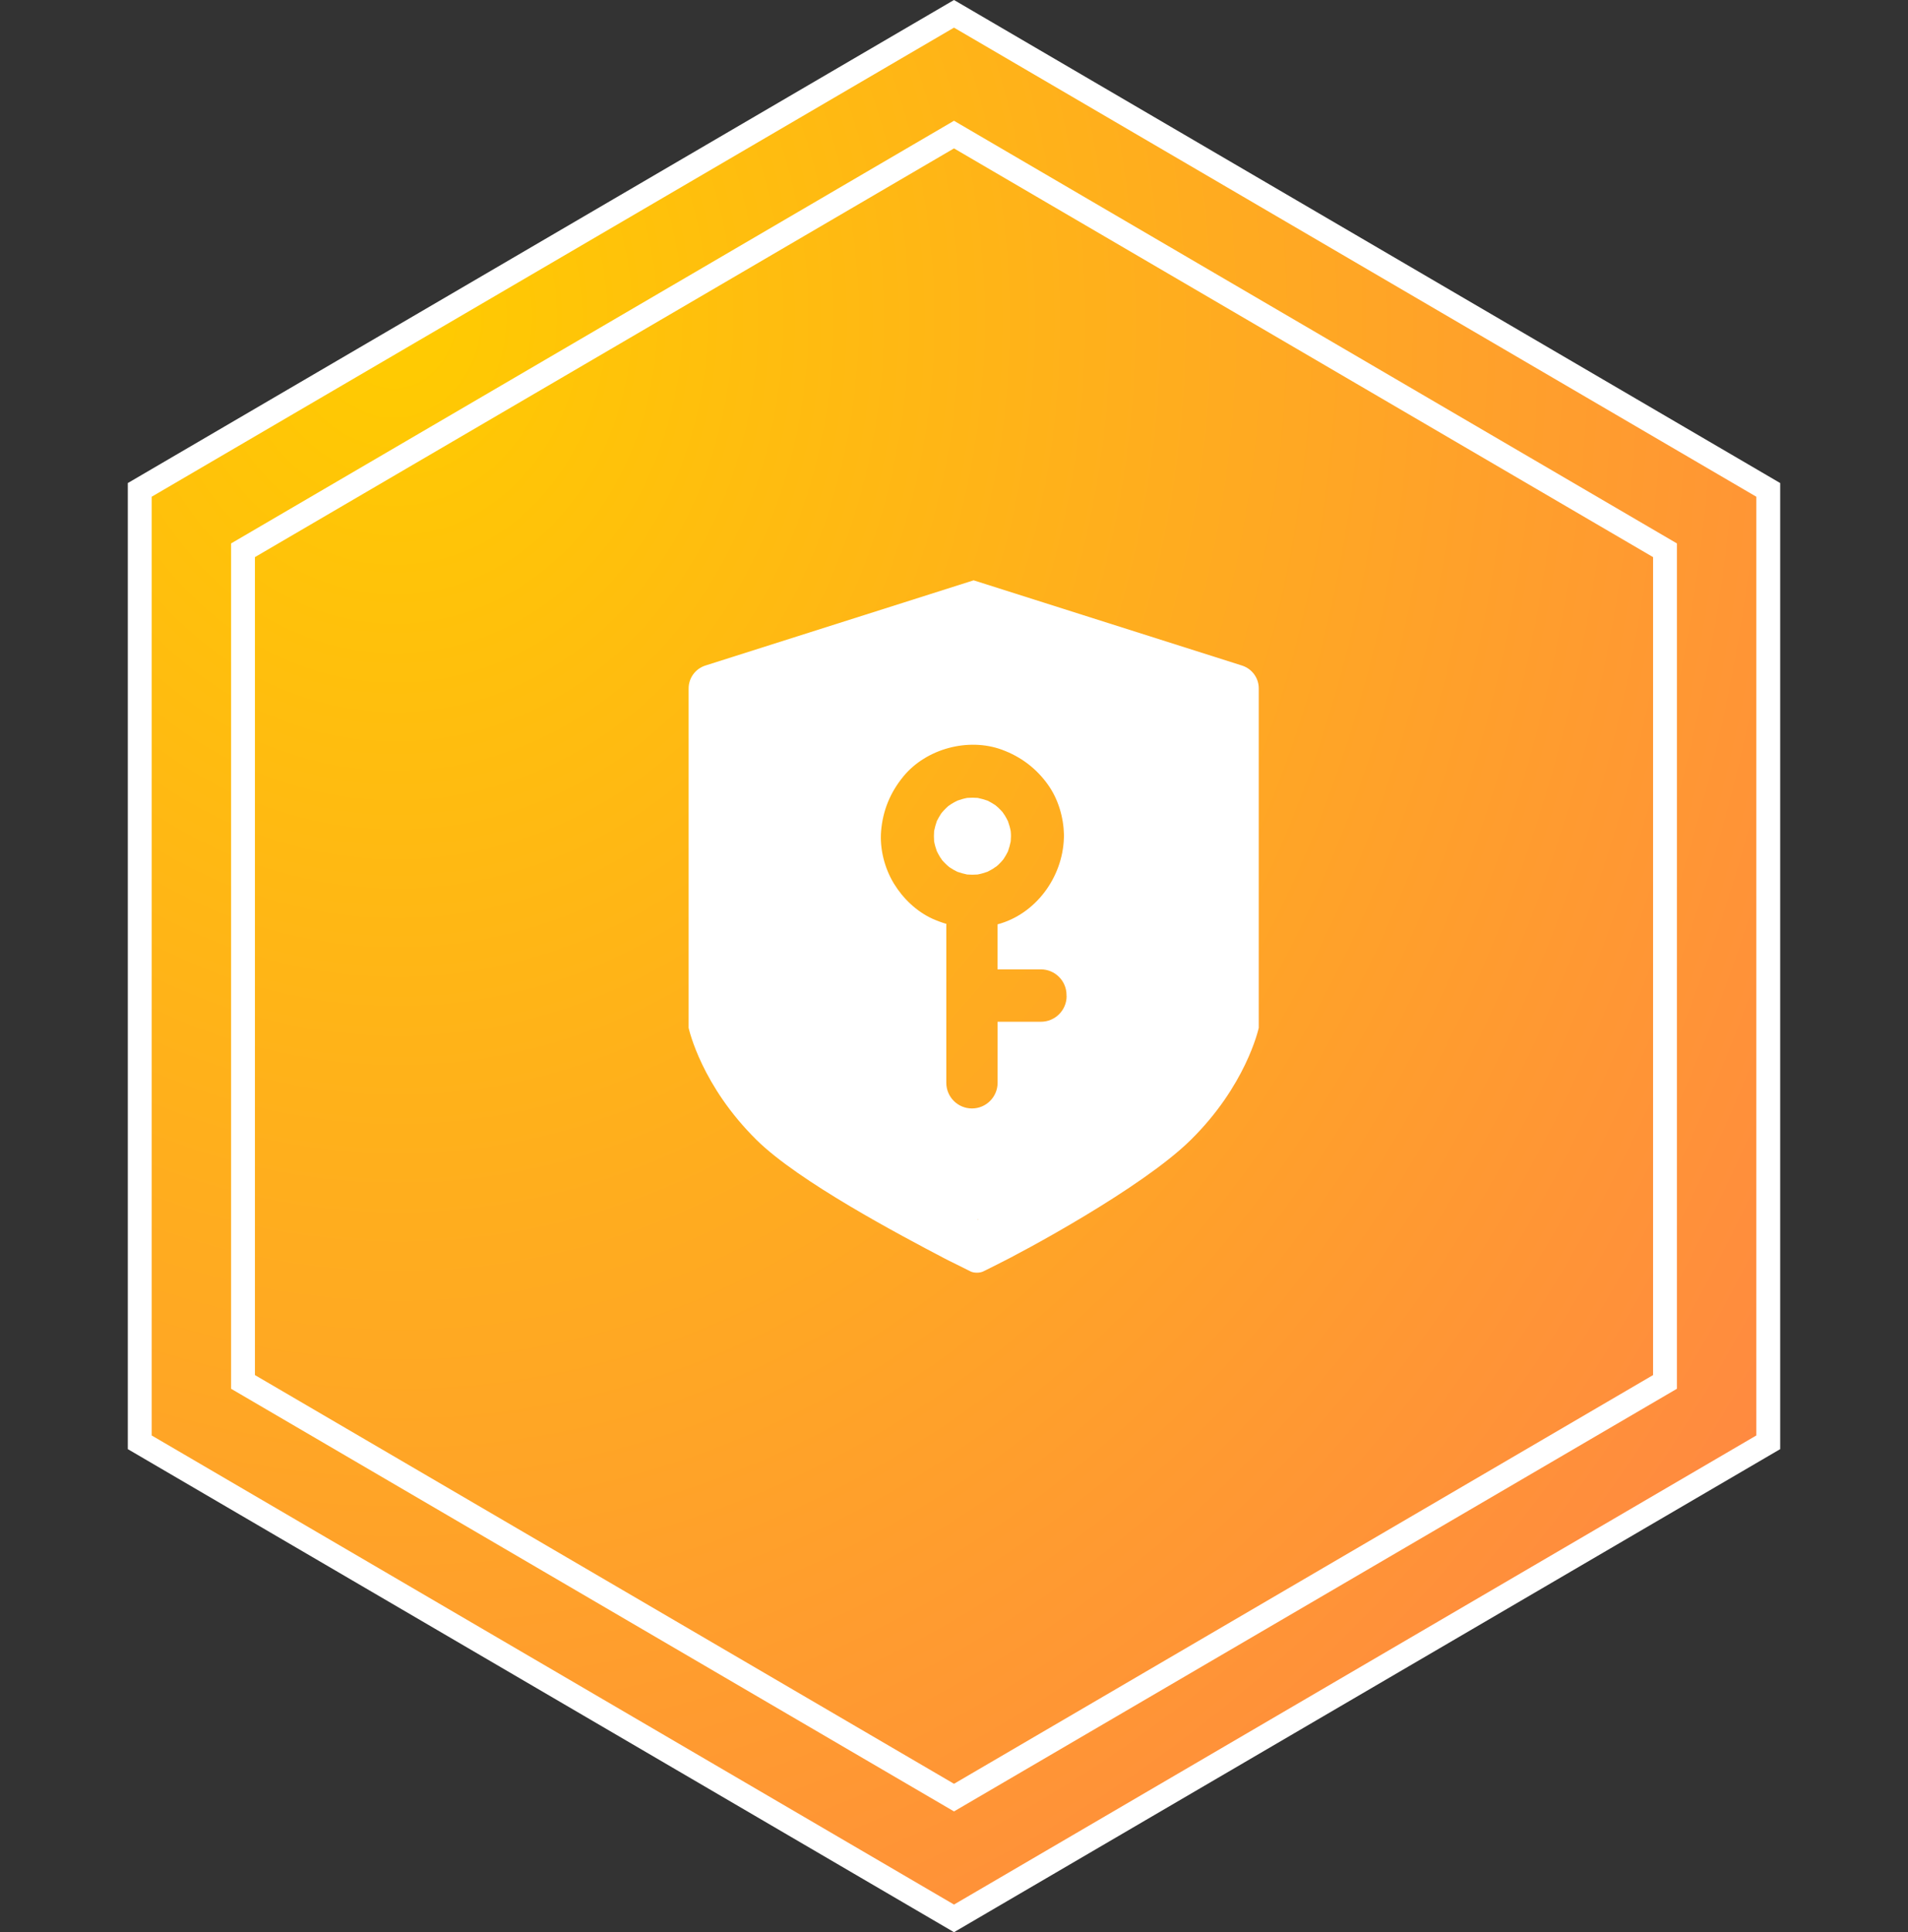
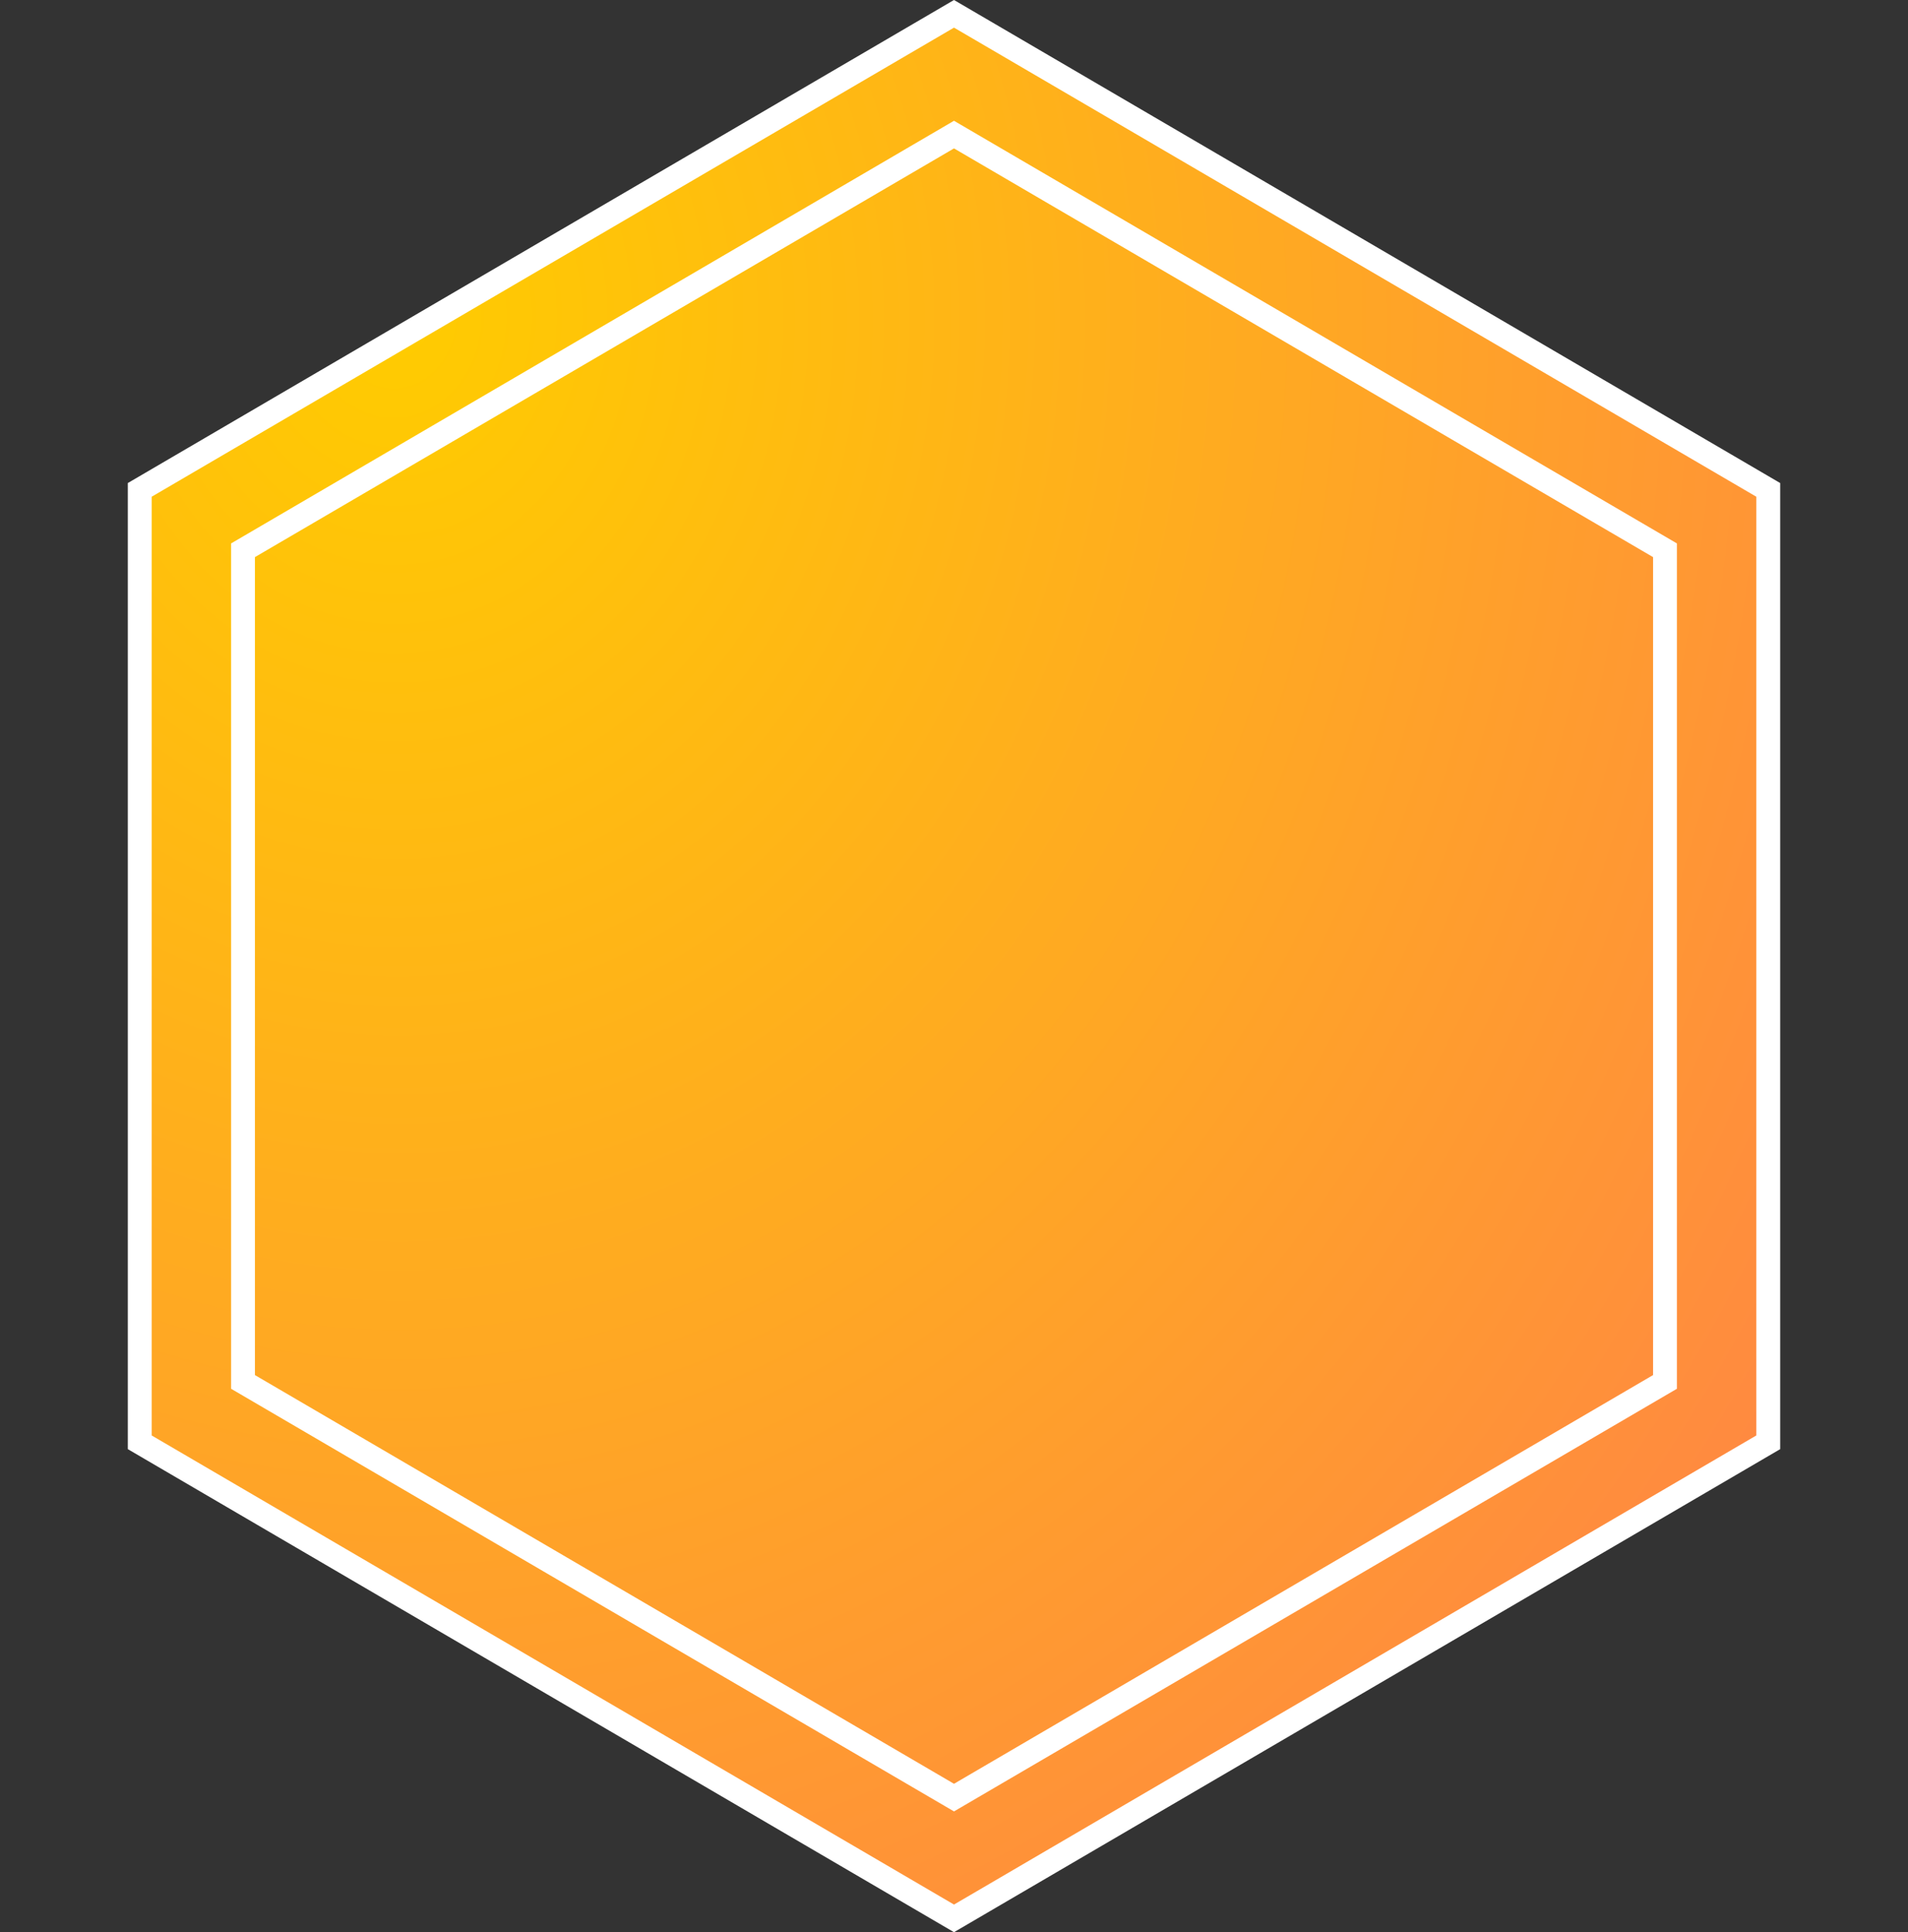
<svg xmlns="http://www.w3.org/2000/svg" width="80px" height="81px" viewBox="0 0 80 81" version="1.1">
  <rect x="0" y="0" width="80" height="81" fill="#333333" stroke="none" />
  <title>组织构建和权限管理</title>
  <defs>
    <radialGradient cx="16.145%" cy="15.501%" fx="16.145%" fy="15.501%" r="105.659%" gradientTransform="translate(0.161,0.155),scale(1,0.988),rotate(61.756),translate(-0.161,-0.155)" id="radialGradient-1">
      <stop stop-color="#FFCC00" offset="0%" />
      <stop stop-color="#FF8842" offset="100%" />
    </radialGradient>
  </defs>
  <g id="页面-2" stroke="none" stroke-width="1" fill="none" fill-rule="evenodd">
    <g id="组织构建和权限管理">
      <g id="编组-4备份-13" stroke="#FFFFFF">
        <path d="M40,0.579 L74.141,20.537 L74.141,60.463 L40,80.421 L5.859,60.463 L5.859,20.537 L40,0.579 Z" id="多边形" fill="url(#radialGradient-1)" />
        <path d="M40,5.642 L69.811,23.068 L69.811,57.932 L40,75.358 L10.189,57.932 L10.189,23.068 L40,5.642 Z" id="多边形" />
      </g>
      <g id="权限" transform="translate(24, 22)" fill-rule="nonzero">
        <rect id="矩形" fill="#000000" opacity="0" x="0" y="0" width="32" height="32" />
-         <path d="M28.073,5.9 L16.823,2.328 L5.577,5.9 C5.155,6.034 4.869,6.427 4.873,6.872 L4.873,21.089 C4.895,21.186 5.426,23.526 7.725,25.792 C9.494,27.535 13.738,29.776 15.588,30.747 C15.877,30.9 16.015,30.955 16.137,31.022 L16.686,31.296 C16.831,31.374 17.091,31.371 17.235,31.296 L17.784,31.022 C18.867,30.492 23.878,27.806 25.922,25.792 C28.225,23.526 28.756,21.186 28.778,21.089 L28.778,6.872 C28.785,6.427 28.496,6.034 28.073,5.9 Z M16.995,29.132 L16.971,29.12 L17.03,29.12 C17.007,29.132 16.995,29.132 16.995,29.132 Z M19.646,20.833 L17.828,20.833 L17.828,23.392 C17.828,23.986 17.346,24.468 16.753,24.468 C16.159,24.468 15.677,23.986 15.677,23.392 L15.677,16.79 C15.677,16.768 15.681,16.75 15.681,16.731 C15.484,16.672 15.288,16.601 15.091,16.512 C14.428,16.208 13.86,15.663 13.482,15.043 C13.088,14.398 12.881,13.589 12.944,12.833 C13.018,11.969 13.329,11.216 13.882,10.544 C14.839,9.383 16.597,8.912 18.007,9.428 C18.804,9.721 19.453,10.211 19.943,10.9 C20.373,11.505 20.592,12.258 20.611,12.996 C20.611,13.018 20.614,13.037 20.611,13.059 C20.611,13.085 20.611,13.111 20.607,13.137 C20.555,14.776 19.427,16.323 17.825,16.75 L17.825,18.637 L19.642,18.637 C20.236,18.637 20.718,19.12 20.718,19.713 L20.718,19.758 L20.722,19.758 C20.722,20.351 20.239,20.833 19.646,20.833 L19.646,20.833 Z" id="形状" fill="#FFFFFF" />
-         <path d="M18.088,13.997 C18.152,13.899 18.21,13.798 18.262,13.693 C18.311,13.556 18.348,13.418 18.378,13.274 C18.381,13.203 18.385,13.129 18.389,13.058 C18.389,12.988 18.385,12.914 18.378,12.843 C18.352,12.703 18.311,12.562 18.262,12.424 C18.219,12.337 18.172,12.252 18.122,12.168 C18.11,12.157 18.084,12.12 18.04,12.05 C17.999,12.005 17.958,11.957 17.914,11.916 C17.862,11.864 17.807,11.812 17.747,11.764 C17.729,11.753 17.714,11.742 17.71,11.738 C17.612,11.674 17.511,11.616 17.406,11.564 C17.269,11.516 17.132,11.478 16.991,11.449 C16.846,11.438 16.701,11.438 16.557,11.449 C16.416,11.475 16.275,11.516 16.141,11.564 C16.054,11.607 15.969,11.654 15.885,11.705 C15.874,11.716 15.837,11.742 15.767,11.786 C15.722,11.827 15.674,11.868 15.633,11.912 C15.581,11.964 15.529,12.02 15.481,12.079 C15.47,12.098 15.459,12.113 15.455,12.116 C15.391,12.214 15.333,12.316 15.281,12.42 C15.232,12.557 15.195,12.695 15.166,12.836 C15.155,12.98 15.155,13.125 15.166,13.27 C15.192,13.411 15.232,13.552 15.281,13.685 C15.325,13.774 15.37,13.856 15.422,13.941 C15.433,13.952 15.459,13.989 15.503,14.06 C15.544,14.104 15.585,14.152 15.629,14.193 C15.681,14.245 15.737,14.297 15.796,14.345 C15.814,14.356 15.829,14.367 15.833,14.371 C15.929,14.434 16.033,14.494 16.137,14.546 C16.274,14.594 16.412,14.631 16.552,14.661 C16.697,14.672 16.842,14.672 16.987,14.661 C17.128,14.635 17.268,14.594 17.402,14.546 C17.491,14.501 17.573,14.457 17.658,14.405 C17.669,14.393 17.706,14.367 17.777,14.323 C17.825,14.286 17.869,14.245 17.91,14.201 C17.962,14.149 18.014,14.094 18.062,14.034 C18.073,14.016 18.084,14.001 18.088,13.997 Z" id="路径" fill="#FFFFFF" />
      </g>
    </g>
  </g>
</svg>